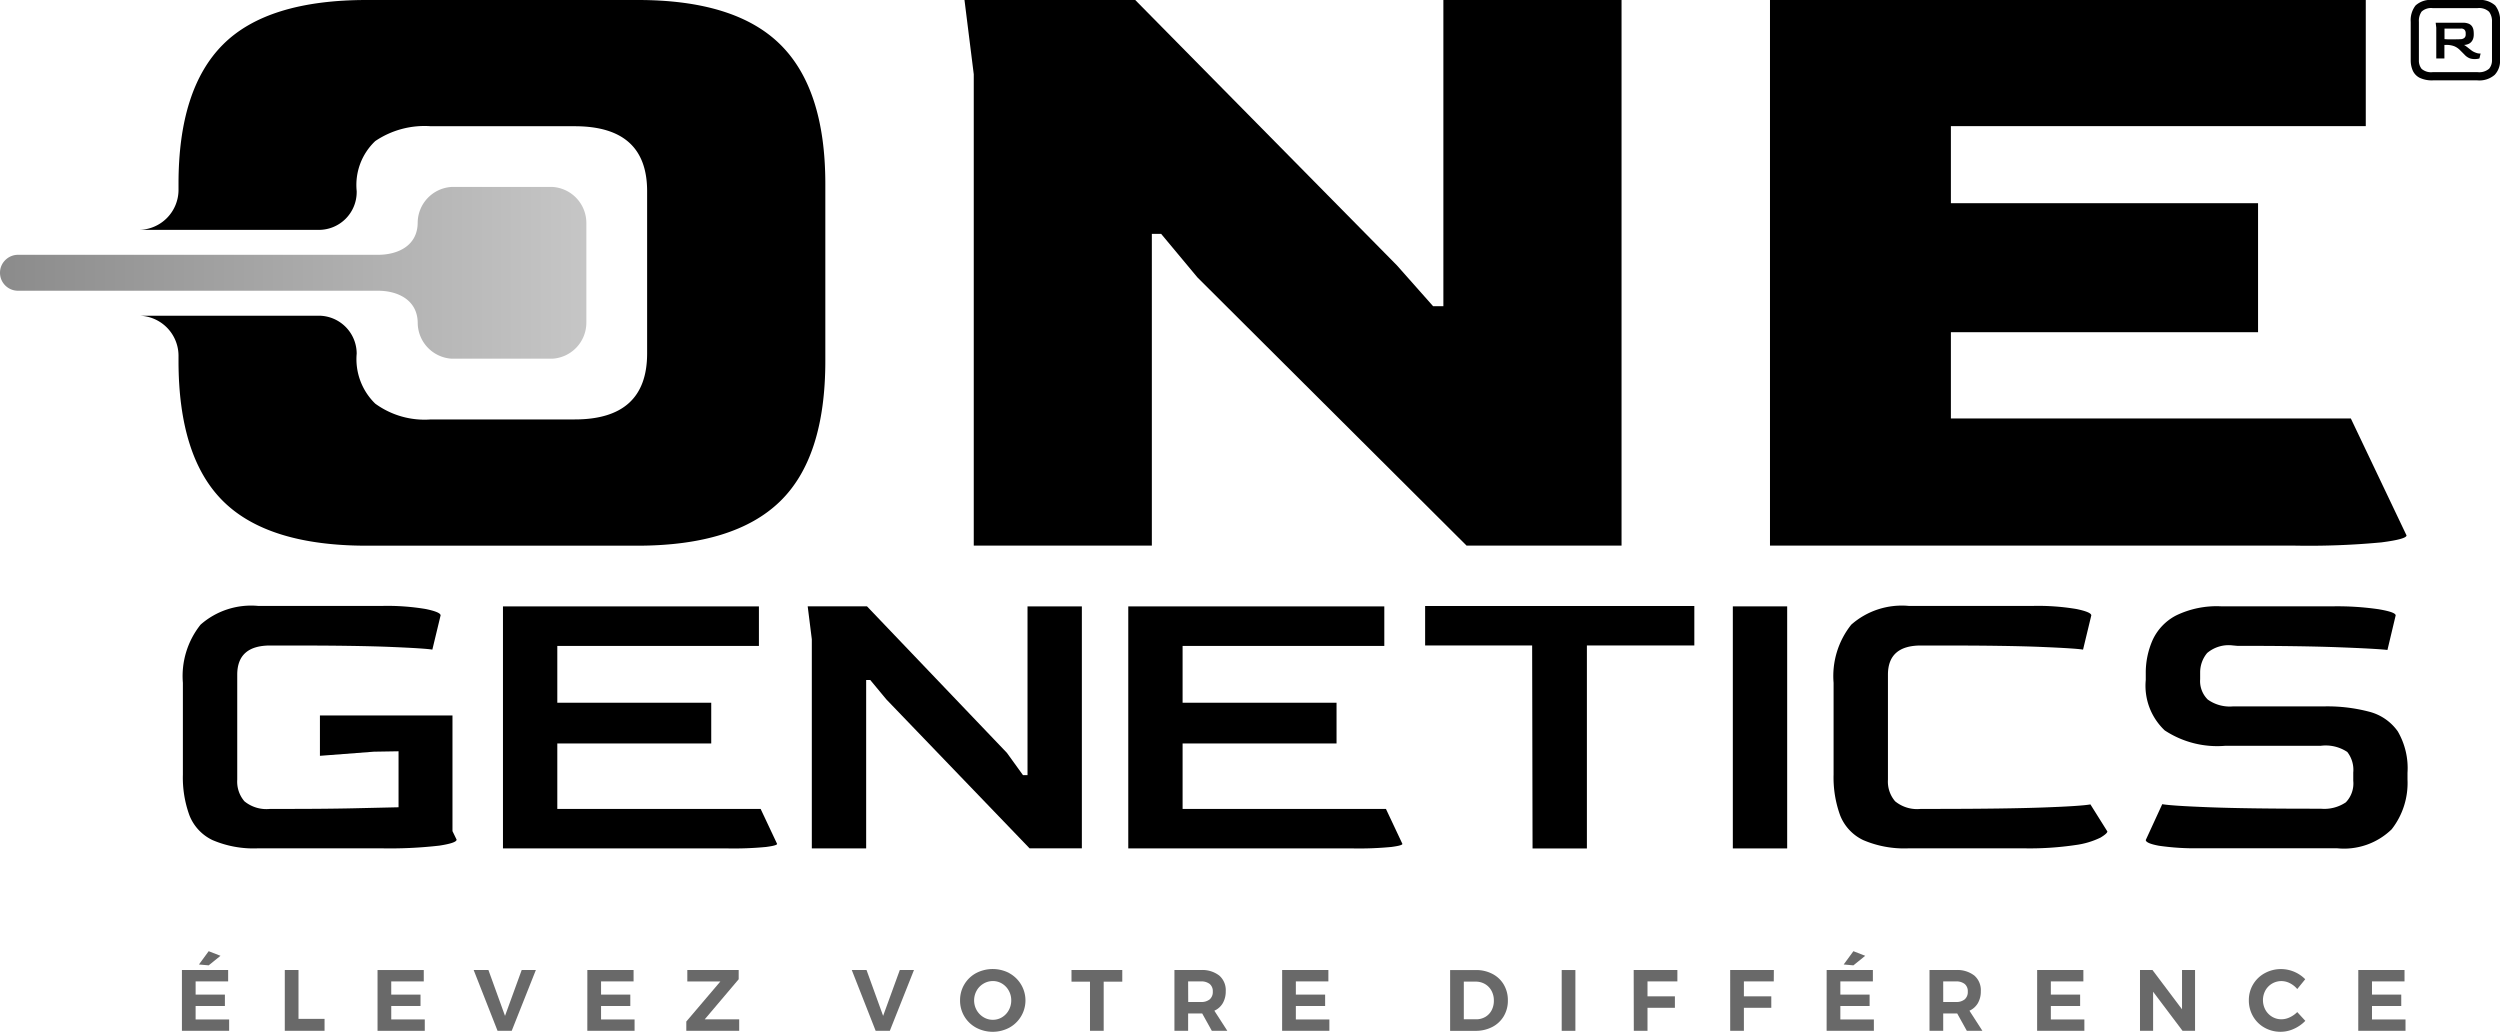
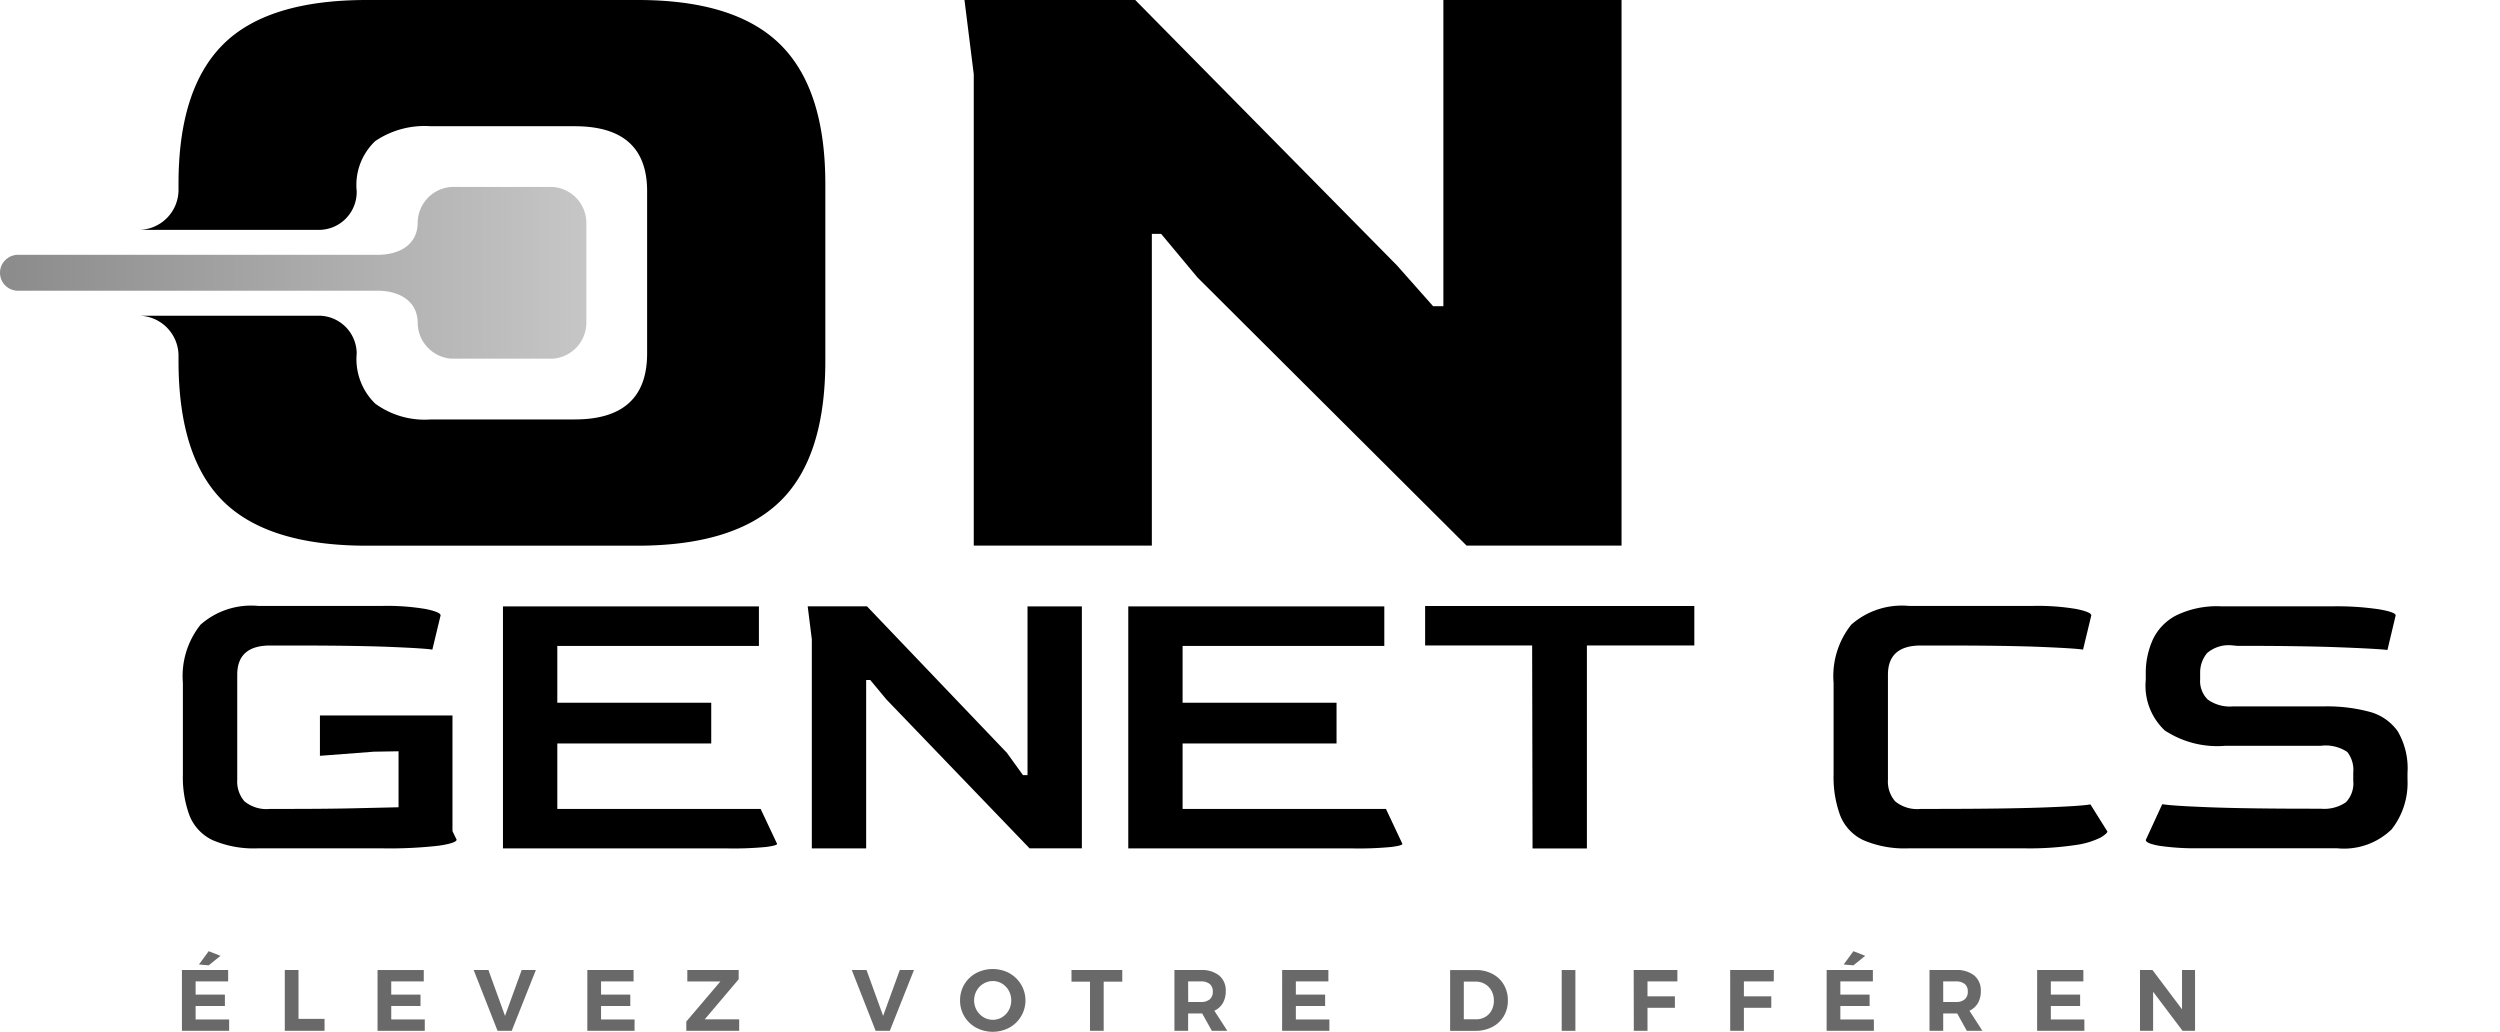
<svg xmlns="http://www.w3.org/2000/svg" width="146.024" height="60.266" viewBox="0 0 146.024 60.266">
  <defs>
    <linearGradient id="linear-gradient" x1="1" y1="0.5" x2="0" y2="0.5" gradientUnits="objectBoundingBox">
      <stop offset="0" stop-color="#c6c6c6" />
      <stop offset="1" stop-color="#8b8b8b" />
    </linearGradient>
  </defs>
  <g id="Groupe_294" data-name="Groupe 294" transform="translate(-122.718 -177.629)">
    <path id="Tracé_533" data-name="Tracé 533" d="M182.866,337.922v-6.755h-7.742v2.356l3.15-.241,1.442-.024v3.27l-2.621.06q-1.587.036-3.895.036h-.986a2.029,2.029,0,0,1-1.5-.444,1.764,1.764,0,0,1-.42-1.262v-6.131q0-1.706,1.923-1.707h1.227q3.821,0,5.83.084t2.416.157l.482-2c0-.129-.292-.253-.878-.374a13.54,13.54,0,0,0-2.537-.179h-7.237a4.463,4.463,0,0,0-3.367,1.093,4.817,4.817,0,0,0-1.034,3.4v5.361a6.438,6.438,0,0,0,.384,2.381,2.689,2.689,0,0,0,1.346,1.442,6.07,6.07,0,0,0,2.67.481h7.165a25.3,25.3,0,0,0,3.413-.157q1.01-.156,1.01-.349Z" transform="translate(-33.719 -111.747)" />
    <path id="Tracé_534" data-name="Tracé 534" d="M259.9,336.7H248.024v-3.822h8.991V330.5h-8.991v-3.318H259.8V324.87H244.85v14.138h13.127a19.783,19.783,0,0,0,2.236-.085c.434-.056.649-.116.649-.18Z" transform="translate(-92.754 -111.823)" />
    <path id="Tracé_535" data-name="Tracé 535" d="M331.687,324.87v9.857h-.265l-.938-1.3-8.174-8.559h-3.463l.241,1.924v12.214h3.174v-9.834h.241l.938,1.131,8.366,8.7h3.054V324.87Z" transform="translate(-148.952 -111.823)" />
    <path id="Tracé_536" data-name="Tracé 536" d="M411.736,336.7H399.859v-3.822h8.992V330.5h-8.992v-3.318h11.782V324.87H396.686v14.138h13.127a19.8,19.8,0,0,0,2.236-.085q.649-.084.649-.18Z" transform="translate(-208.066 -111.823)" />
    <path id="Tracé_537" data-name="Tracé 537" d="M468.767,324.771v2.308h6.251l.024,11.854h3.174V327.079h6.275v-2.308Z" transform="translate(-262.808 -111.747)" />
-     <path id="Tracé_538" data-name="Tracé 538" d="M543.483,324.87v14.138h3.174V324.87Z" transform="translate(-319.551 -111.823)" />
    <path id="Tracé_539" data-name="Tracé 539" d="M582.947,336.36q-.529.1-2.729.18t-6.191.084h-.986a2.029,2.029,0,0,1-1.5-.444,1.764,1.764,0,0,1-.42-1.262v-6.131q0-1.706,1.923-1.707h1.227q3.823,0,5.83.084t2.416.157l.482-2c0-.129-.293-.253-.878-.374a13.529,13.529,0,0,0-2.537-.179h-7.237a4.463,4.463,0,0,0-3.367,1.093,4.817,4.817,0,0,0-1.034,3.4v5.361a6.463,6.463,0,0,0,.384,2.381,2.689,2.689,0,0,0,1.346,1.442,6.07,6.07,0,0,0,2.67.481h6.683a18.2,18.2,0,0,0,3.054-.193,4.736,4.736,0,0,0,1.454-.433c.265-.161.4-.28.4-.36Z" transform="translate(-338.129 -111.747)" />
    <path id="Tracé_540" data-name="Tracé 540" d="M658.481,332.168a2.935,2.935,0,0,0-1.659-1.143,9.588,9.588,0,0,0-2.622-.313h-5.337a2.207,2.207,0,0,1-1.479-.4,1.513,1.513,0,0,1-.444-1.19v-.408a1.76,1.76,0,0,1,.408-1.119,1.942,1.942,0,0,1,1.491-.444l.265.024q3.725,0,5.938.084t2.838.157l.48-2.019c0-.129-.337-.249-1.01-.362a16.79,16.79,0,0,0-2.645-.168h-6.539a5.419,5.419,0,0,0-2.645.541,3.063,3.063,0,0,0-1.358,1.43,4.723,4.723,0,0,0-.4,1.947v.384a3.583,3.583,0,0,0,1.107,2.945,5.576,5.576,0,0,0,3.535.9h5.578a2.276,2.276,0,0,1,1.551.36,1.7,1.7,0,0,1,.349,1.2v.48a1.59,1.59,0,0,1-.434,1.262,2.25,2.25,0,0,1-1.466.372h-.458q-3.847,0-6.046-.084t-2.753-.18l-.962,2.091q0,.193.77.337a14.4,14.4,0,0,0,2.4.145h7.983a3.992,3.992,0,0,0,3.21-1.107,4.389,4.389,0,0,0,.924-2.909v-.384A4.267,4.267,0,0,0,658.481,332.168Z" transform="translate(-395.712 -111.823)" />
-     <path id="Tracé_541" data-name="Tracé 541" d="M712.068,180.756a.649.649,0,0,1-.163-.031,1.074,1.074,0,0,1-.228-.1c-.023-.014-.056-.038-.1-.07l-.14-.111c-.051-.04-.1-.077-.147-.112s-.087-.059-.117-.076a.7.7,0,0,0,.293-.074.487.487,0,0,0,.171-.156.575.575,0,0,0,.082-.188.809.809,0,0,0,.021-.175v-.068a1.321,1.321,0,0,0-.017-.209.558.558,0,0,0-.08-.209.442.442,0,0,0-.191-.158.866.866,0,0,0-.357-.06h-1.572l.035.287v1.8h.468v-.792h.111a1.271,1.271,0,0,1,.467.076,1.009,1.009,0,0,1,.343.233l.255.255a.823.823,0,0,0,.31.219.883.883,0,0,0,.279.044,1.153,1.153,0,0,0,.173-.012c.05-.009.085-.017.107-.024l.07-.288Zm-1.267-.827c-.072,0-.151.005-.241.005s-.158,0-.245,0-.184-.007-.288-.014V179.3H711a.26.26,0,0,1,.216.078.3.3,0,0,1,.06.192v.082a.255.255,0,0,1-.063.178.328.328,0,0,1-.218.088C710.935,179.921,710.871,179.925,710.8,179.929Zm1.267.827a.649.649,0,0,1-.163-.031,1.074,1.074,0,0,1-.228-.1c-.023-.014-.056-.038-.1-.07l-.14-.111c-.051-.04-.1-.077-.147-.112s-.087-.059-.117-.076a.7.7,0,0,0,.293-.074.487.487,0,0,0,.171-.156.575.575,0,0,0,.082-.188.809.809,0,0,0,.021-.175v-.068a1.321,1.321,0,0,0-.017-.209.558.558,0,0,0-.08-.209.442.442,0,0,0-.191-.158.866.866,0,0,0-.357-.06h-1.572l.035.287v1.8h.468v-.792h.111a1.271,1.271,0,0,1,.467.076,1.009,1.009,0,0,1,.343.233l.255.255a.823.823,0,0,0,.31.219.883.883,0,0,0,.279.044,1.153,1.153,0,0,0,.173-.012c.05-.009.085-.017.107-.024l.07-.288Zm-1.267-.827c-.072,0-.151.005-.241.005s-.158,0-.245,0-.184-.007-.288-.014V179.3H711a.26.26,0,0,1,.216.078.3.3,0,0,1,.06.192v.082a.255.255,0,0,1-.063.178.328.328,0,0,1-.218.088C710.935,179.921,710.871,179.925,710.8,179.929ZM713,177.95a1.354,1.354,0,0,0-1.041-.319h-2.6a1.3,1.3,0,0,0-1.01.319,1.4,1.4,0,0,0-.284.958v2.235a1.485,1.485,0,0,0,.12.611.877.877,0,0,0,.4.42,1.656,1.656,0,0,0,.772.151h2.6a1.362,1.362,0,0,0,1.014-.323,1.189,1.189,0,0,0,.312-.859v-2.235A1.4,1.4,0,0,0,713,177.95Zm-.188,3.194a.757.757,0,0,1-.167.5.889.889,0,0,1-.687.2h-2.6a.844.844,0,0,1-.656-.191.769.769,0,0,1-.159-.511v-2.235a.949.949,0,0,1,.159-.6.822.822,0,0,1,.656-.2h2.6a.852.852,0,0,1,.687.213.925.925,0,0,1,.167.586Zm-.9-.419a1.074,1.074,0,0,1-.228-.1c-.023-.014-.056-.038-.1-.07l-.14-.111c-.051-.04-.1-.077-.147-.112s-.087-.059-.117-.076a.7.7,0,0,0,.293-.074.487.487,0,0,0,.171-.156.575.575,0,0,0,.082-.188.809.809,0,0,0,.021-.175v-.068a1.321,1.321,0,0,0-.017-.209.558.558,0,0,0-.08-.209.442.442,0,0,0-.191-.158.866.866,0,0,0-.357-.06h-1.572l.035.287v1.8h.468v-.792h.111a1.271,1.271,0,0,1,.467.076,1.009,1.009,0,0,1,.343.233l.255.255a.823.823,0,0,0,.31.219.883.883,0,0,0,.279.044,1.153,1.153,0,0,0,.173-.012c.05-.009.085-.017.107-.024l.07-.288-.074,0A.649.649,0,0,1,711.9,180.725Zm-1.1-.8c-.072,0-.151.005-.241.005s-.158,0-.245,0-.184-.007-.288-.014V179.3H711a.26.26,0,0,1,.216.078.3.3,0,0,1,.06.192v.082a.255.255,0,0,1-.063.178.328.328,0,0,1-.218.088C710.935,179.921,710.871,179.925,710.8,179.929Z" transform="translate(-444.538 -0.002)" />
    <path id="Tracé_542" data-name="Tracé 542" d="M357.456,209.5V181.967l-.542-4.336h9.973l15.285,15.5,2.114,2.385h.6V177.631h10.407V209.5h-9.052l-15.719-15.664L368.4,191.29h-.542V209.5Z" transform="translate(-177.861 -0.002)" />
-     <path id="Tracé_543" data-name="Tracé 543" d="M552.5,209.5V177.631h34.8V185H563.067v4.5h17.941v7.534H563.067v5.041h23.361l3.252,6.829q0,.217-1.464.407a45.122,45.122,0,0,1-5.041.19Z" transform="translate(-326.398 -0.002)" />
    <path id="Tracé_544" data-name="Tracé 544" d="M196.538,188.364v10.348q0,5.644-2.656,8.213t-8.3,2.578H169.76q-5.748,0-8.374-2.578t-2.628-8.213v-.328a2.342,2.342,0,0,0-2.315-2.315h10.509a2.22,2.22,0,0,1,2.213,2.214,3.624,3.624,0,0,0,1.084,2.923,4.892,4.892,0,0,0,3.251.922h8.4q4.226,0,4.229-3.846v-9.49q0-3.79-4.229-3.79h-8.4a5.142,5.142,0,0,0-3.251.867,3.531,3.531,0,0,0-1.084,2.923v.055a2.21,2.21,0,0,1-2.213,2.209H156.443a2.339,2.339,0,0,0,2.315-2.315v-.378q0-5.534,2.6-8.134t8.4-2.6h15.826q5.693,0,8.323,2.6T196.538,188.364Z" transform="translate(-25.613)" />
    <path id="Tracé_545" data-name="Tracé 545" d="M156.967,225.167v5.787A2.11,2.11,0,0,1,155,233.073h-5.919a2.113,2.113,0,0,1-1.964-2.068c0-1.356-1.158-1.9-2.315-1.9H123.769a1.05,1.05,0,0,1-1.051-1.047,1.031,1.031,0,0,1,.309-.743,1.049,1.049,0,0,1,.743-.309H144.8c1.157,0,2.315-.53,2.315-1.891a2.11,2.11,0,0,1,1.964-2.072H155A2.11,2.11,0,0,1,156.967,225.167Z" transform="translate(0 -34.494)" fill="url(#linear-gradient)" />
    <g id="Groupe_293" data-name="Groupe 293" transform="translate(133.347 233.193)">
      <path id="Tracé_546" data-name="Tracé 546" d="M166.9,409.713h2.7v.665h-1.9v.771h1.71v.664H167.7v.786h1.958v.665H166.9Zm1.563-1.1.69.269-.69.558-.568-.051Z" transform="translate(-166.903 -408.618)" fill="#696969" />
      <path id="Tracé_547" data-name="Tracé 547" d="M191.871,413.172h.8v2.851h1.522v.7h-2.323Z" transform="translate(-185.865 -412.077)" fill="#696969" />
      <path id="Tracé_548" data-name="Tracé 548" d="M214.39,413.172h2.7v.665h-1.9v.771H216.9v.664h-1.709v.786h1.958v.665H214.39Z" transform="translate(-202.967 -412.077)" fill="#696969" />
      <path id="Tracé_549" data-name="Tracé 549" d="M237.734,413.172h.862l.969,2.678.974-2.678h.827l-1.41,3.551h-.827Z" transform="translate(-220.696 -412.077)" fill="#696969" />
      <path id="Tracé_550" data-name="Tracé 550" d="M265.335,413.172h2.7v.665h-1.9v.771h1.709v.664h-1.709v.786h1.958v.665h-2.76Z" transform="translate(-241.657 -412.077)" fill="#696969" />
      <path id="Tracé_551" data-name="Tracé 551" d="M289.4,413.172h3v.538l-1.984,2.343h2.014l0,.669h-3.089v-.542l1.989-2.339H289.4Z" transform="translate(-259.883 -412.077)" fill="#696969" />
      <path id="Tracé_552" data-name="Tracé 552" d="M329.545,413.172h.862l.969,2.678.974-2.678h.827l-1.41,3.551h-.827Z" transform="translate(-290.422 -412.077)" fill="#696969" />
      <path id="Tracé_553" data-name="Tracé 553" d="M358.716,413.179a1.814,1.814,0,0,1,0,3.183,2.068,2.068,0,0,1-1.938,0,1.788,1.788,0,0,1-.938-1.6,1.784,1.784,0,0,1,.936-1.587,2.092,2.092,0,0,1,1.94,0Zm-1.507.611a1.093,1.093,0,0,0-.4.408,1.171,1.171,0,0,0,0,1.141,1.141,1.141,0,0,0,.4.411,1.034,1.034,0,0,0,.545.152,1.019,1.019,0,0,0,.54-.15,1.083,1.083,0,0,0,.39-.411,1.169,1.169,0,0,0,.145-.576,1.143,1.143,0,0,0-.145-.568,1.09,1.09,0,0,0-.39-.408,1.023,1.023,0,0,0-.54-.15A1.062,1.062,0,0,0,357.209,413.79Z" transform="translate(-310.392 -411.9)" fill="#696969" />
      <path id="Tracé_554" data-name="Tracé 554" d="M382.895,413.172h2.967v.68h-1.086v2.871h-.8v-2.871h-1.08Z" transform="translate(-330.939 -412.077)" fill="#696969" />
      <path id="Tracé_555" data-name="Tracé 555" d="M410.085,416.723l-.563-1.014H408.7v1.014h-.8v-3.551h1.542a1.621,1.621,0,0,1,1.075.322,1.128,1.128,0,0,1,.38.91,1.369,1.369,0,0,1-.17.7,1.093,1.093,0,0,1-.495.444l.756,1.172Zm-1.38-1.684h.741a.768.768,0,0,0,.515-.154.567.567,0,0,0,.18-.454.545.545,0,0,0-.18-.444.787.787,0,0,0-.515-.15H408.7Z" transform="translate(-349.931 -412.077)" fill="#696969" />
      <path id="Tracé_556" data-name="Tracé 556" d="M434.05,413.172h2.7v.665h-1.9v.771h1.71v.664h-1.71v.786h1.958v.665h-2.76Z" transform="translate(-369.789 -412.077)" fill="#696969" />
      <path id="Tracé_557" data-name="Tracé 557" d="M477.308,413.4a1.639,1.639,0,0,1,.662.629,1.79,1.79,0,0,1,.236.921,1.762,1.762,0,0,1-.241.92,1.664,1.664,0,0,1-.672.629,2.09,2.09,0,0,1-.984.225h-1.476v-3.551h1.507A2.04,2.04,0,0,1,477.308,413.4Zm-.419,2.511a.97.97,0,0,0,.368-.388,1.193,1.193,0,0,0,.131-.568,1.172,1.172,0,0,0-.139-.573,1.007,1.007,0,0,0-.381-.393,1.069,1.069,0,0,0-.545-.14h-.69v2.2h.725A1.021,1.021,0,0,0,476.89,415.909Z" transform="translate(-400.761 -412.077)" fill="#696969" />
      <path id="Tracé_558" data-name="Tracé 558" d="M501.929,413.172h.8v3.551h-.8Z" transform="translate(-421.34 -412.077)" fill="#696969" />
      <path id="Tracé_559" data-name="Tracé 559" d="M519.41,413.172h2.552l0,.665h-1.745v.872h1.6v.669h-1.6v1.344h-.8Z" transform="translate(-434.616 -412.077)" fill="#696969" />
      <path id="Tracé_560" data-name="Tracé 560" d="M542.837,413.172h2.551l-.005.665h-1.745v.872h1.6v.669h-1.6v1.344h-.8Z" transform="translate(-452.407 -412.077)" fill="#696969" />
      <path id="Tracé_561" data-name="Tracé 561" d="M566.264,409.713h2.7v.665h-1.9v.771h1.709v.664h-1.709v.786h1.958v.665h-2.76Zm1.563-1.1.69.269-.69.558-.568-.051Z" transform="translate(-470.199 -408.618)" fill="#696969" />
      <path id="Tracé_562" data-name="Tracé 562" d="M593.413,416.723l-.563-1.014h-.817v1.014h-.8v-3.551h1.542a1.621,1.621,0,0,1,1.075.322,1.128,1.128,0,0,1,.38.91,1.368,1.368,0,0,1-.17.7,1.093,1.093,0,0,1-.495.444l.756,1.172Zm-1.38-1.684h.741a.768.768,0,0,0,.515-.154.567.567,0,0,0,.18-.454.546.546,0,0,0-.18-.444.787.787,0,0,0-.515-.15h-.741Z" transform="translate(-489.16 -412.077)" fill="#696969" />
      <path id="Tracé_563" data-name="Tracé 563" d="M617.378,413.172h2.7v.665h-1.9v.771h1.71v.664h-1.71v.786h1.958v.665h-2.76Z" transform="translate(-509.018 -412.077)" fill="#696969" />
      <path id="Tracé_564" data-name="Tracé 564" d="M644.8,413.172h.761v3.551h-.73l-1.72-2.283v2.283h-.766v-3.551h.73l1.725,2.293Z" transform="translate(-527.978 -412.077)" fill="#696969" />
-       <path id="Tracé_565" data-name="Tracé 565" d="M671.185,413.765a1.086,1.086,0,0,0-.495-.124,1.064,1.064,0,0,0-.938.548,1.193,1.193,0,0,0,0,1.128,1.074,1.074,0,0,0,.391.406,1.044,1.044,0,0,0,.547.149,1.146,1.146,0,0,0,.484-.114,1.528,1.528,0,0,0,.439-.307l.472.512a2.149,2.149,0,0,1-.667.467,1.863,1.863,0,0,1-.769.172,1.891,1.891,0,0,1-.948-.241,1.762,1.762,0,0,1-.67-.662,1.837,1.837,0,0,1-.244-.938,1.772,1.772,0,0,1,.931-1.583,1.965,1.965,0,0,1,.961-.239,2,2,0,0,1,1.4.594l-.466.573A1.341,1.341,0,0,0,671.185,413.765Z" transform="translate(-548.061 -411.9)" fill="#696969" />
-       <path id="Tracé_566" data-name="Tracé 566" d="M695.357,413.172h2.7v.665h-1.9v.771h1.709v.664h-1.709v.786h1.958v.665h-2.76Z" transform="translate(-568.239 -412.077)" fill="#696969" />
    </g>
  </g>
</svg>